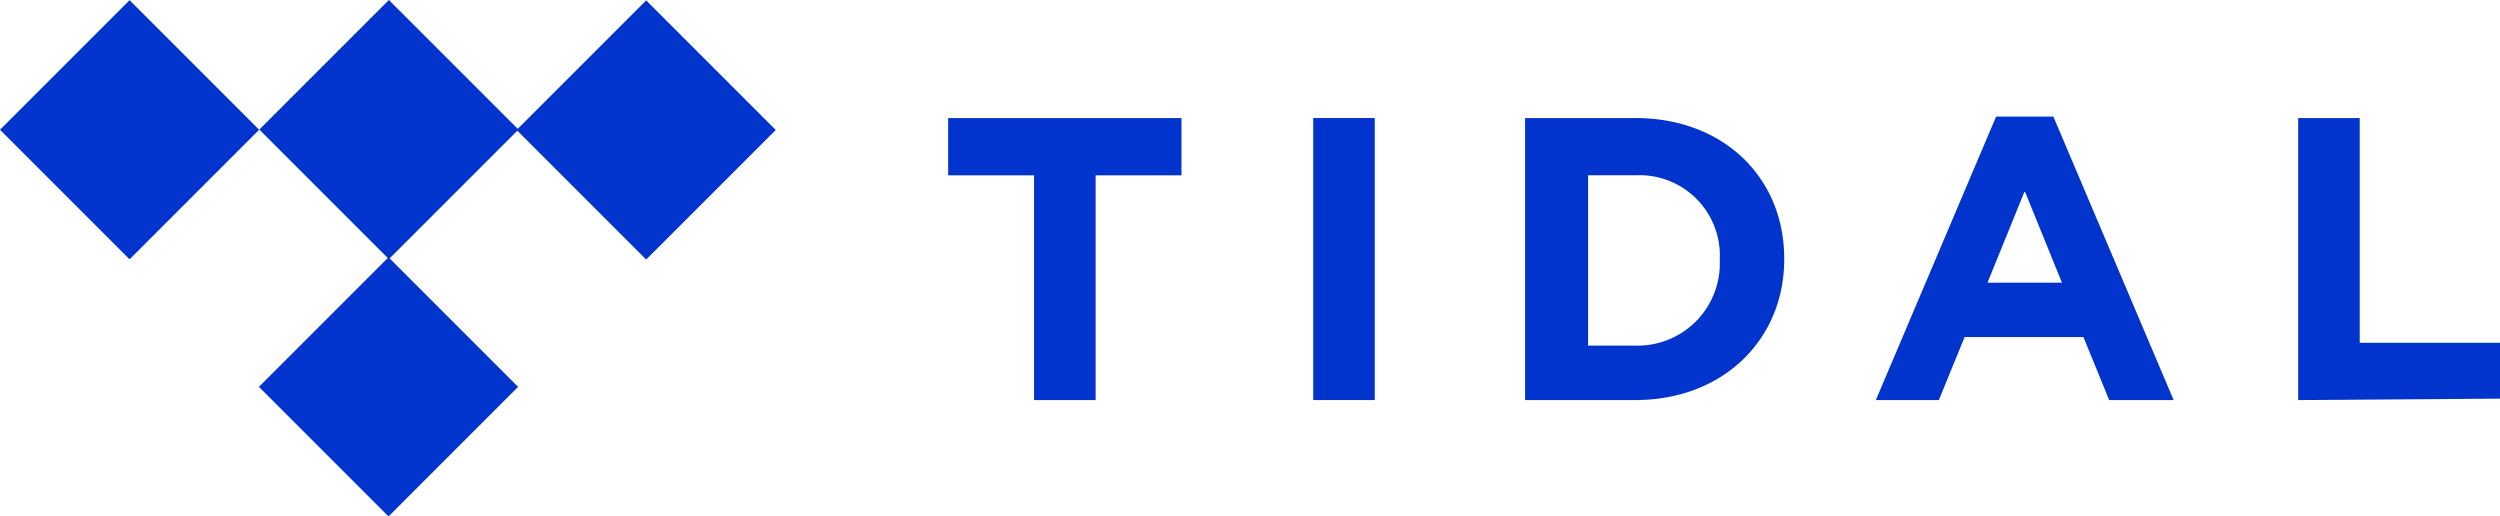
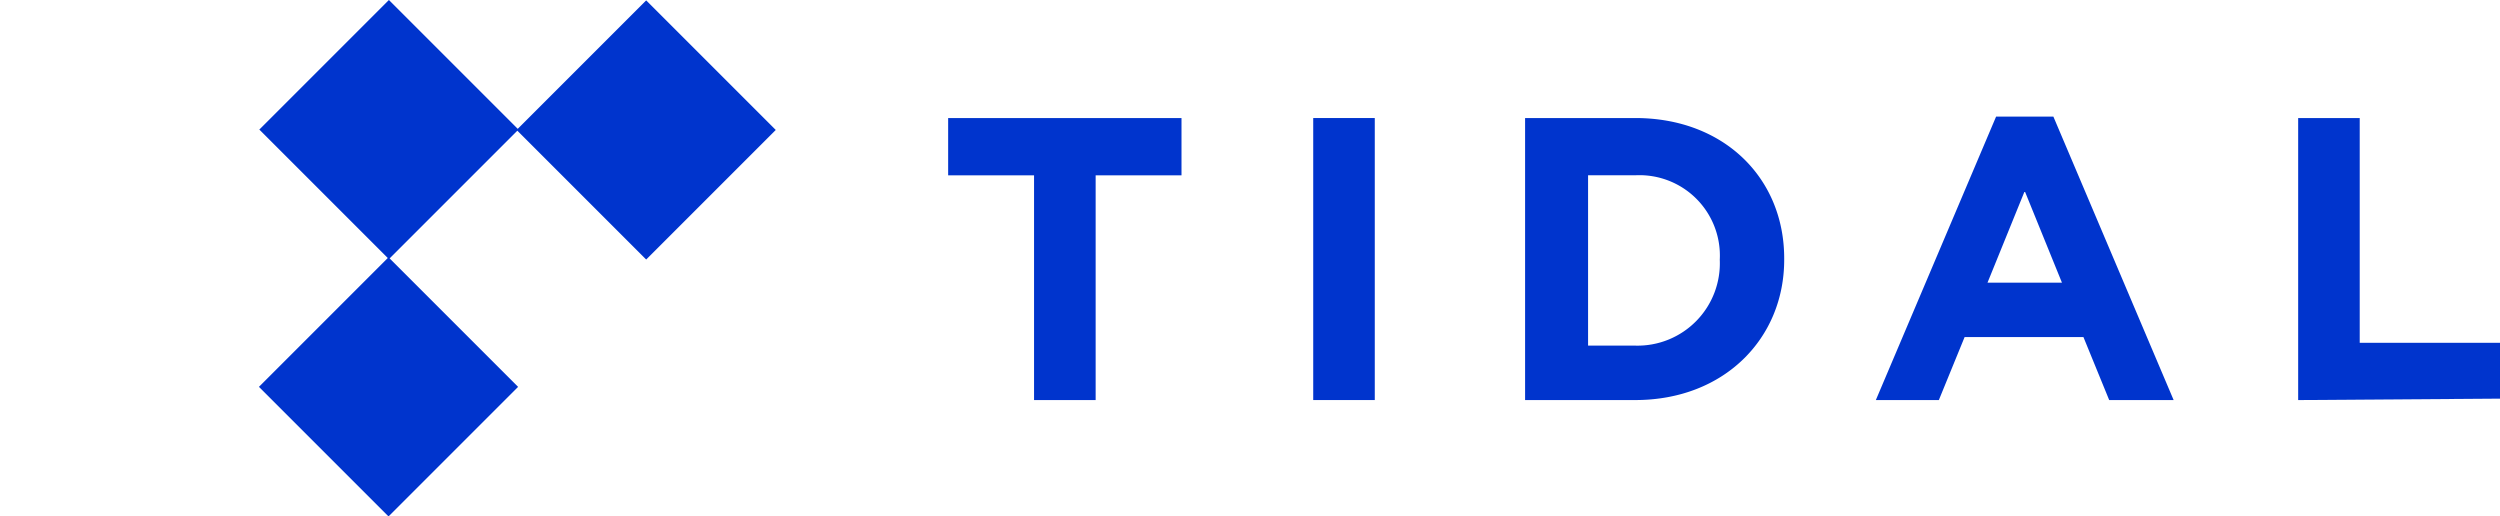
<svg xmlns="http://www.w3.org/2000/svg" width="120.347" height="24.861" viewBox="0 0 120.347 24.861">
  <g id="tidaldisco" transform="translate(0 0)">
    <g id="Grupo_12" data-name="Grupo 12" transform="translate(0 0)">
-       <rect id="Retângulo_37" data-name="Retângulo 37" width="8.821" height="8.821" transform="translate(0 6.247) rotate(-45)" fill="#0034cd" />
      <rect id="Retângulo_38" data-name="Retângulo 38" width="8.821" height="8.821" transform="translate(12.483 6.237) rotate(-45)" fill="#0034cd" />
      <rect id="Retângulo_39" data-name="Retângulo 39" width="8.821" height="8.821" transform="translate(12.465 18.623) rotate(-45)" fill="#0034cd" />
      <rect id="Retângulo_40" data-name="Retângulo 40" width="8.821" height="8.821" transform="translate(24.869 6.256) rotate(-45)" fill="#0034cd" />
    </g>
    <g id="Grupo_13" data-name="Grupo 13" transform="translate(45.643 5.613)">
      <path id="Caminho_35" data-name="Caminho 35" d="M80,26.757v10.82H77.035V26.757H72.9V24H84.133v2.757Z" transform="translate(-72.9 -23.931)" fill="#0034cd" />
      <path id="Caminho_36" data-name="Caminho 36" d="M98.4,37.576V24h2.963V37.576Z" transform="translate(-80.826 -23.931)" fill="#0034cd" />
      <path id="Caminho_37" data-name="Caminho 37" d="M118.506,37.576H113.2V24h5.306c4.273,0,7.167,2.894,7.167,6.754v.069C125.674,34.613,122.779,37.576,118.506,37.576Zm4.066-6.754a3.871,3.871,0,0,0-4.066-4.066h-2.274v8.2h2.274a3.964,3.964,0,0,0,4.066-4.135Z" transform="translate(-85.427 -23.931)" fill="#0034cd" />
      <path id="Caminho_38" data-name="Caminho 38" d="M148.933,37.545l-1.24-3.032h-5.72l-1.24,3.032H137.7L143.489,23.9h2.757l5.789,13.645Zm-4.066-10.062-1.792,4.411h3.584Z" transform="translate(-93.042 -23.9)" fill="#0034cd" />
      <path id="Caminho_39" data-name="Caminho 39" d="M167.2,37.576V24h2.963V34.82h6.754v2.688l-9.717.069Z" transform="translate(-102.212 -23.931)" fill="#0034cd" />
    </g>
  </g>
</svg>